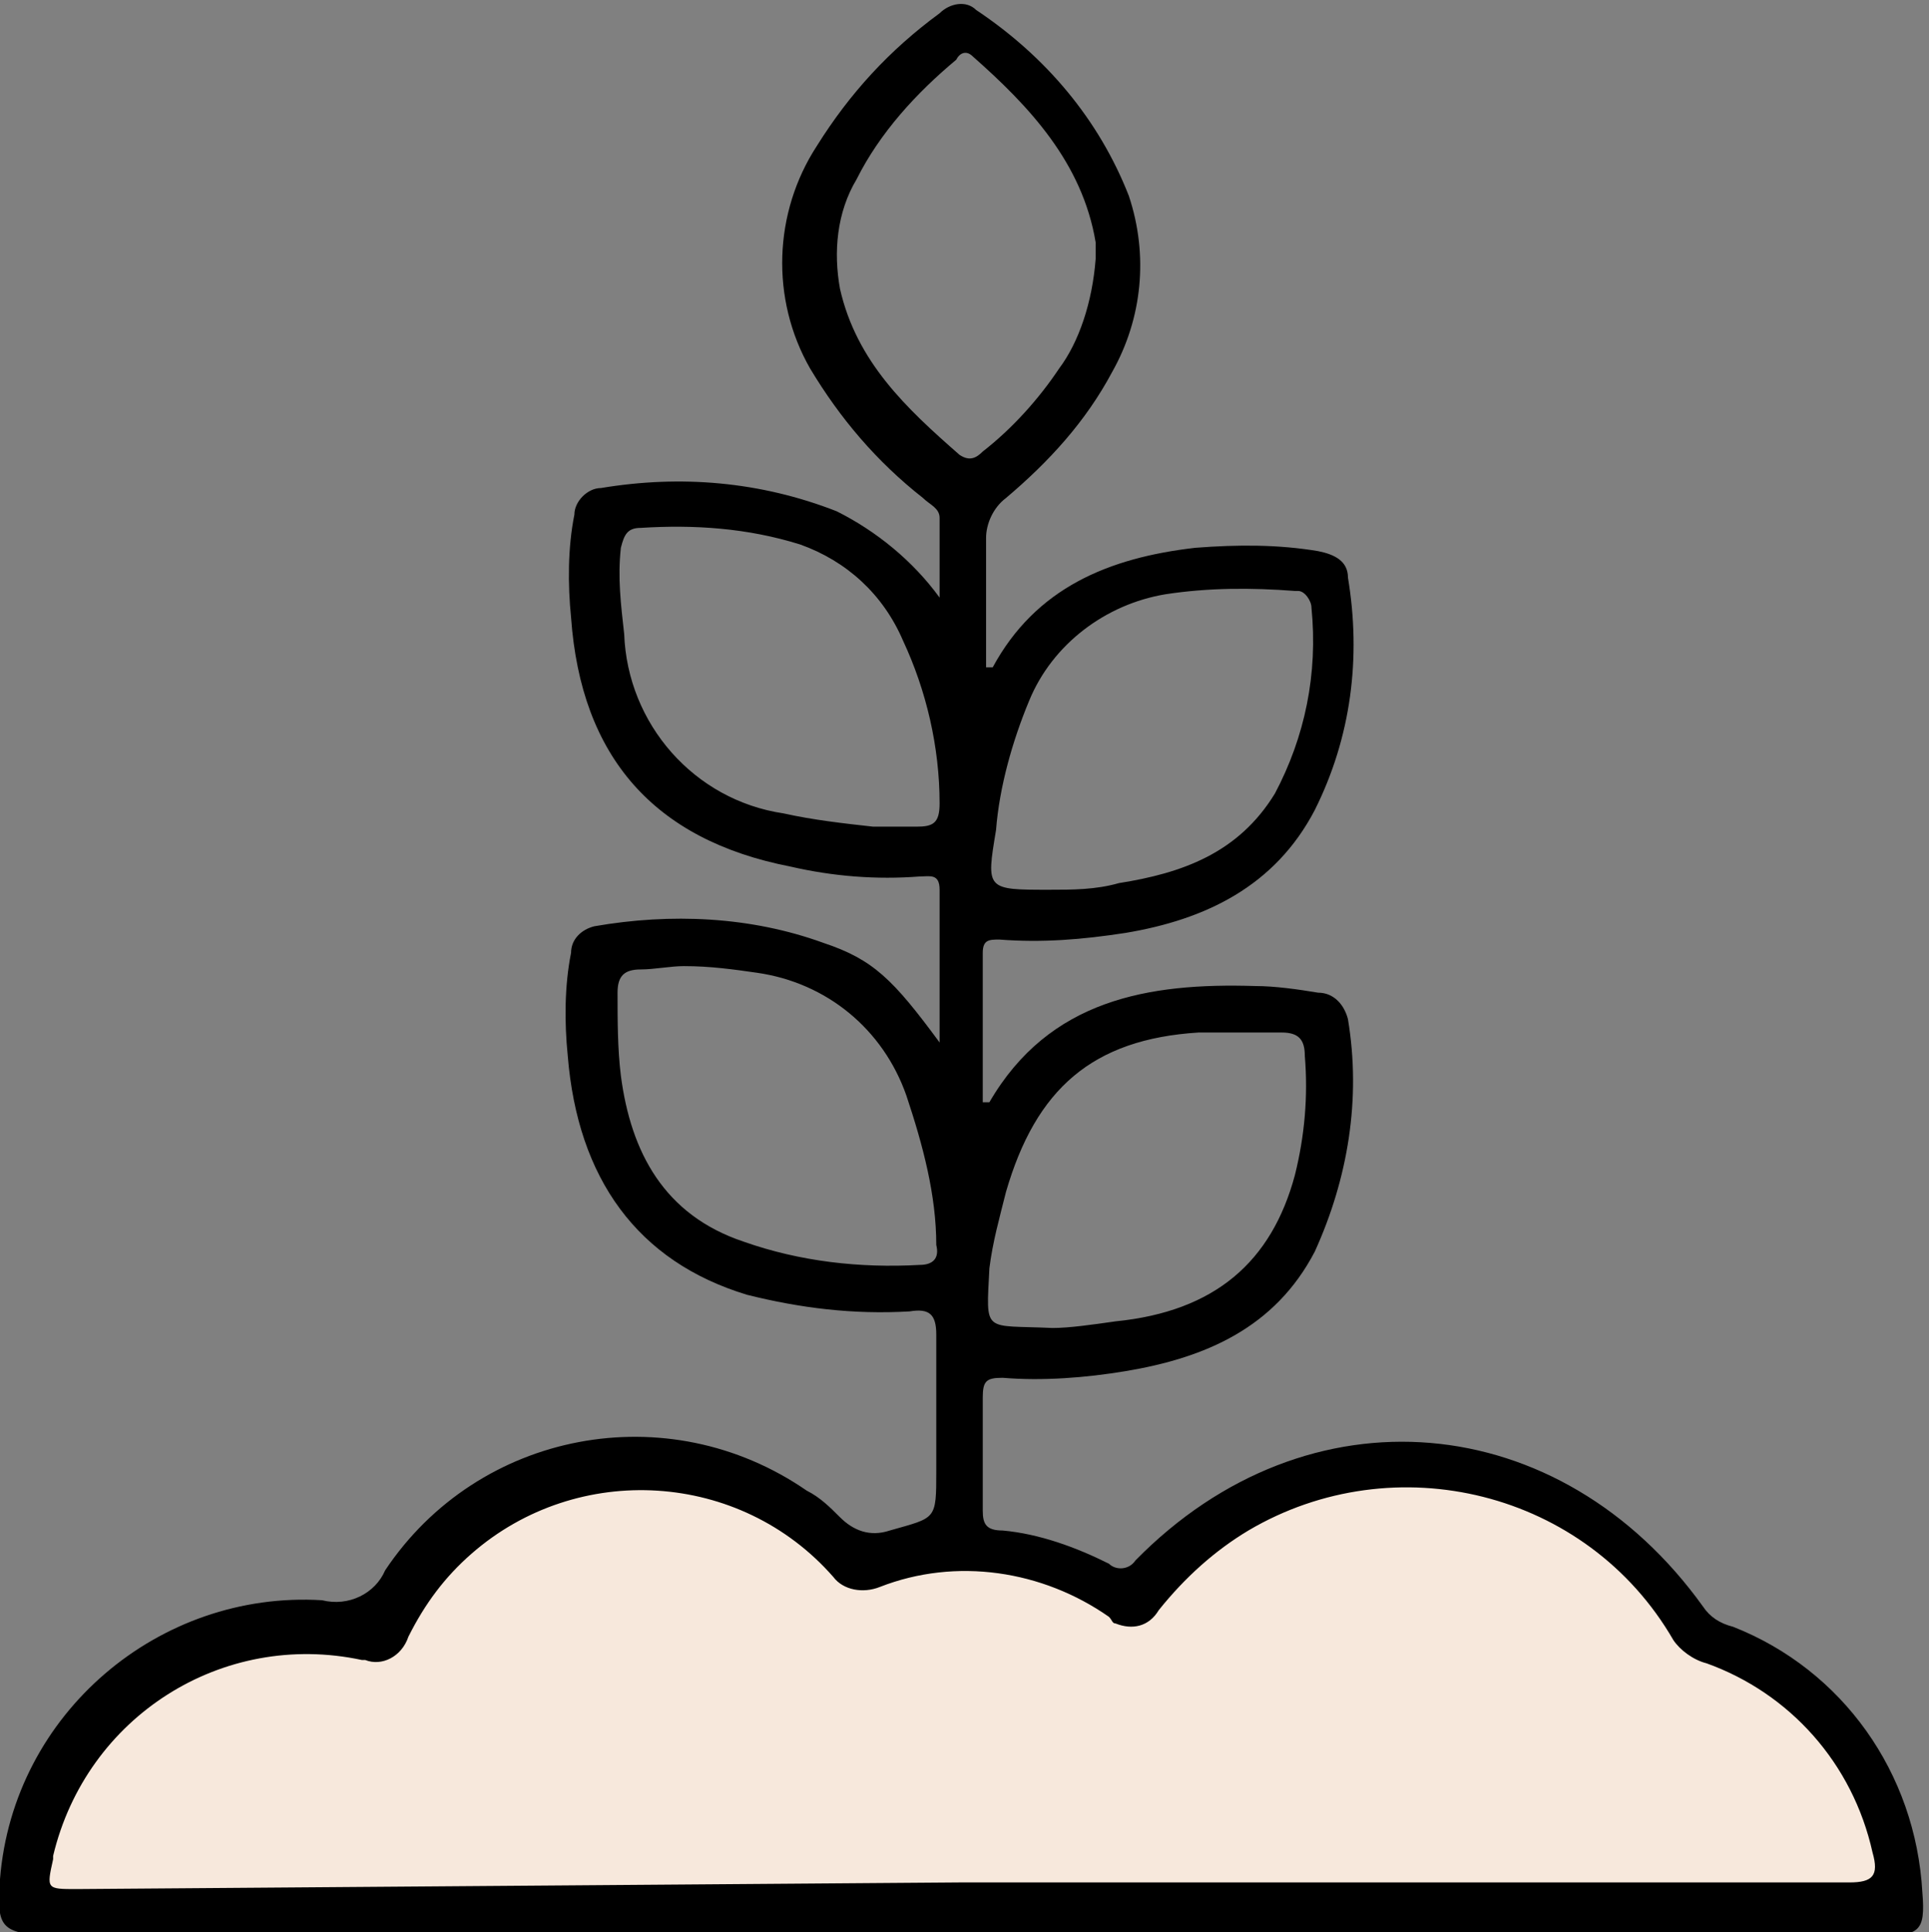
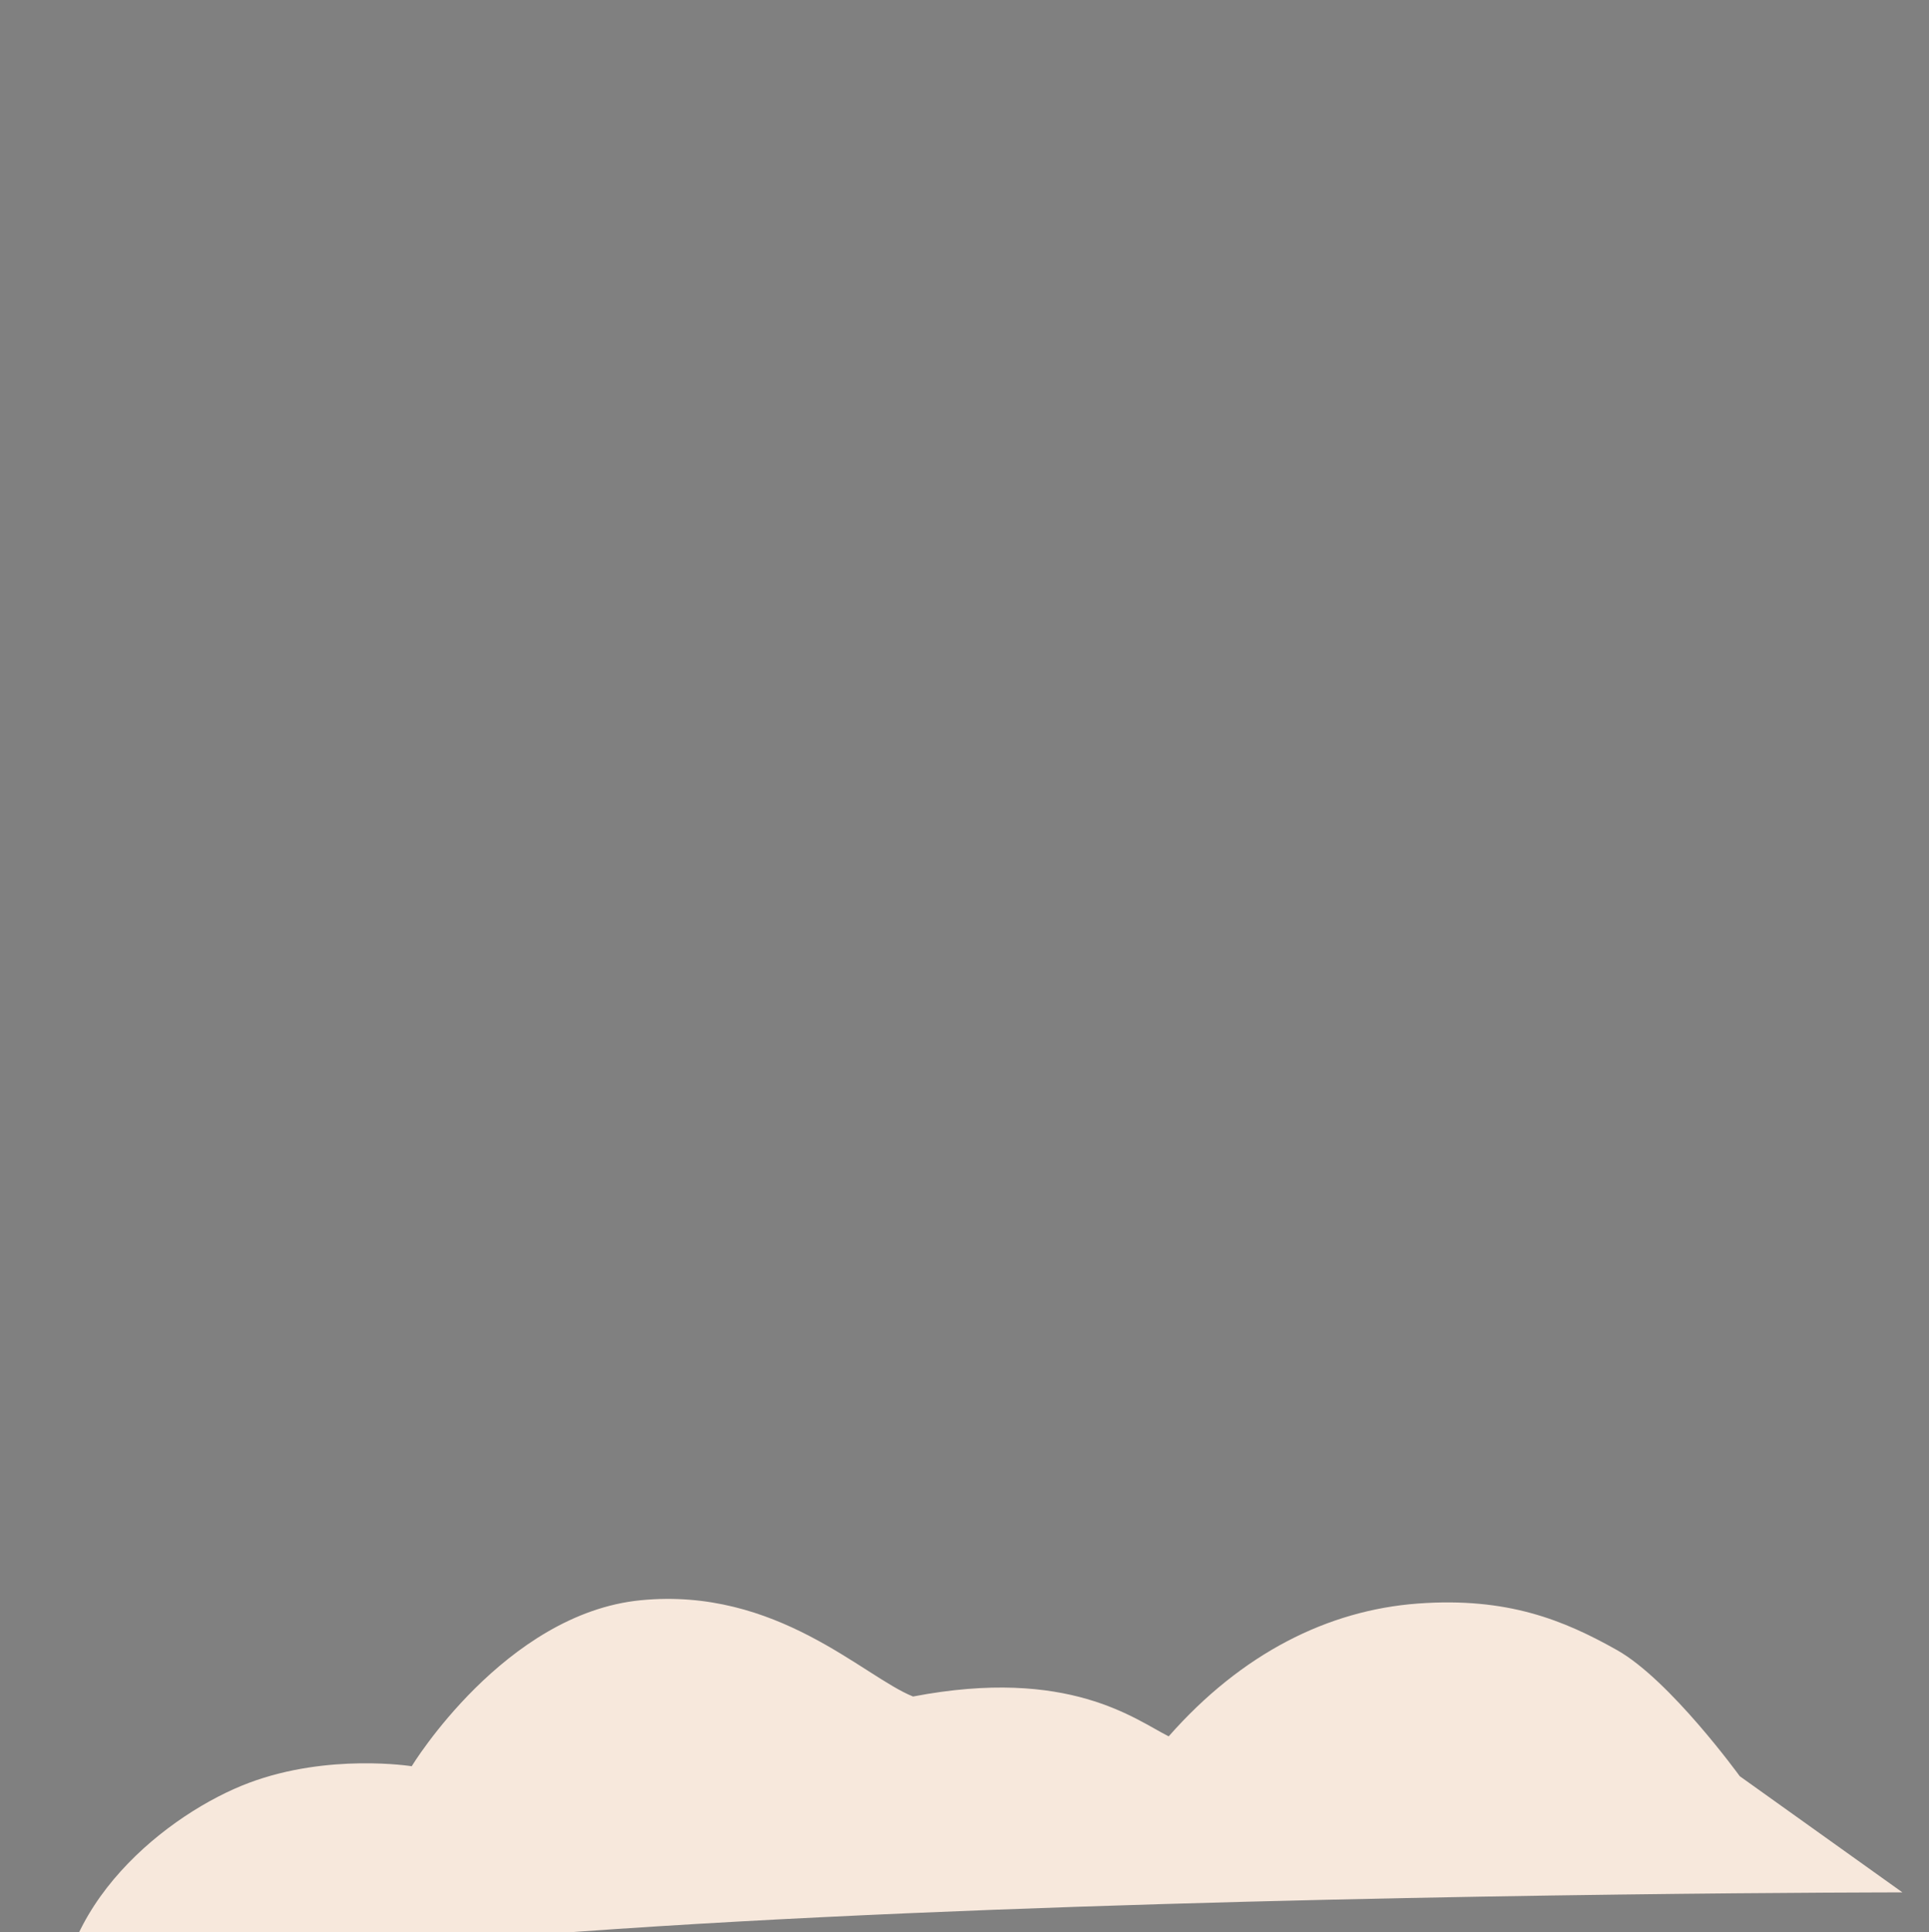
<svg xmlns="http://www.w3.org/2000/svg" version="1.1" id="Layer_1" x="0px" y="0px" viewBox="0 0 58.1 58.2" style="enable-background:new 0 0 58.1 58.2;" xml:space="preserve">
  <rect x="0" y="0" width="58.1" height="58.2" fill="#808080" stroke="none" />
  <style type="text/css">
	.st0{fill:#F7E8DC;}
</style>
-   <path class="st0" d="M57.3,57c0,0,0.1-2.9-0.8-4.1s-4.9-3.5-4.9-3.5s-2.1-2.9-3.7-3.8c-1.6-0.9-3.3-1.6-6-1.4s-5.3,1.5-7.5,4  c-1-0.5-3-2.1-7.7-1.2c-1.5-0.6-4.1-3.3-8.2-2.9c-4.1,0.4-6.9,5-6.9,5s-2.5-0.4-4.9,0.5c-2.4,0.9-6,3.7-5.7,7.5  C2.7,57,57.3,57,57.3,57z" />
-   <path id="Path_594" d="M28.3,31.4c0-1.7,0-3.2,0-4.6c0-0.5-0.3-0.4-0.6-0.4c-1.3,0.1-2.6,0-3.9-0.3c-4.1-0.8-6.3-3.3-6.6-7.5  c-0.1-1-0.1-2.1,0.1-3.1c0-0.4,0.4-0.8,0.8-0.8c2.4-0.4,4.8-0.2,7.1,0.7c1.2,0.6,2.3,1.5,3.1,2.6c0-0.8,0-1.6,0-2.4  c0-0.3-0.3-0.4-0.5-0.6c-1.4-1.1-2.5-2.4-3.4-3.9c-1.2-2.1-1.1-4.7,0.2-6.7c1-1.6,2.2-2.9,3.7-4c0.3-0.3,0.8-0.4,1.1-0.1  c2.1,1.4,3.7,3.3,4.6,5.6c0.6,1.8,0.4,3.7-0.5,5.3c-0.8,1.5-1.9,2.7-3.2,3.8c-0.4,0.3-0.6,0.8-0.6,1.2c0,1.3,0,2.6,0,3.9  c0.1,0,0.2,0,0.2,0c1.3-2.4,3.5-3.3,6.1-3.6c1.3-0.1,2.5-0.1,3.7,0.1c0.5,0.1,0.9,0.3,0.9,0.8c0.4,2.4,0.1,4.8-1,7  c-1.2,2.3-3.3,3.3-5.7,3.7c-1.3,0.2-2.5,0.3-3.8,0.2c-0.3,0-0.5,0-0.5,0.4c0,1.5,0,3,0,4.5c0.1,0,0.2,0,0.2,0c1.8-3.1,4.8-3.6,8-3.5  c0.6,0,1.3,0.1,1.9,0.2c0.5,0,0.8,0.4,0.9,0.8c0.4,2.4,0,4.8-1,7c-1.2,2.3-3.3,3.2-5.7,3.6c-1.2,0.2-2.5,0.3-3.7,0.2  c-0.5,0-0.6,0.1-0.6,0.6c0,1.1,0,2.2,0,3.4c0,0.4,0.1,0.6,0.6,0.6c1.1,0.1,2.2,0.5,3.2,1c0.2,0.2,0.6,0.2,0.8-0.1c0,0,0,0,0,0  c5.2-5.3,12.8-4.6,17.1,1.4c0.2,0.3,0.5,0.5,0.9,0.6c3.3,1.3,5.5,4.4,5.7,8c0.1,1.2-0.1,1.3-1.3,1.3c-6.1,0-12.2,0-18.3,0h-37  C0,58.2-0.1,58,0,56.6c0.4-5,4.8-8.7,9.7-8.4c0.8,0.2,1.6-0.2,1.9-0.9c2.8-4.2,8.5-5.3,12.7-2.4c0.4,0.2,0.7,0.5,1,0.8  c0.4,0.4,0.9,0.6,1.5,0.4c1.4-0.4,1.4-0.3,1.4-1.8c0-1.4,0-2.7,0-4.1c0-0.6-0.2-0.8-0.8-0.7c-1.7,0.1-3.3-0.1-4.9-0.5  c-3.3-1-5.1-3.5-5.4-7.2c-0.1-1-0.1-2.1,0.1-3.1c0-0.4,0.3-0.7,0.7-0.8c2.3-0.4,4.7-0.3,6.9,0.5C26.3,28.9,26.9,29.5,28.3,31.4   M28.9,56.7c8.9,0,17.9,0,26.8,0c0.7,0,0.9-0.2,0.7-0.9c-0.6-2.7-2.5-4.8-5-5.7c-0.4-0.1-0.8-0.4-1-0.7c-2.6-4.5-8.4-5.9-12.8-3.3  c-1,0.6-1.9,1.4-2.7,2.4c-0.3,0.5-0.8,0.6-1.3,0.4c-0.1,0-0.1-0.1-0.2-0.2c-2-1.4-4.6-1.8-6.9-0.9c-0.5,0.2-1.1,0.1-1.4-0.3  c-2.8-3.2-7.7-3.5-10.9-0.7c-0.8,0.7-1.4,1.5-1.9,2.5c-0.2,0.6-0.8,0.9-1.3,0.7c0,0,0,0-0.1,0c-4.2-0.9-8.3,1.7-9.3,5.9  c0,0,0,0,0,0.1c-0.2,0.9-0.2,0.9,0.7,0.9L28.9,56.7 M20.6,29.1c-0.4,0-0.9,0.1-1.3,0.1c-0.5,0-0.7,0.2-0.7,0.7c0,0.8,0,1.7,0.1,2.5  c0.3,2.3,1.3,4.2,3.7,5c1.7,0.6,3.5,0.8,5.3,0.7c0.4,0,0.6-0.2,0.5-0.6c0-1.5-0.4-3-0.9-4.5c-0.7-2-2.4-3.4-4.5-3.7  C22.1,29.2,21.4,29.1,20.6,29.1 M31.6,26.8c0.7,0,1.4,0,2.1-0.2c1.9-0.3,3.6-0.9,4.7-2.7c0.9-1.7,1.3-3.6,1.1-5.6  c0-0.2-0.2-0.5-0.4-0.5c0,0,0,0-0.1,0c-1.3-0.1-2.6-0.1-3.9,0.1c-1.8,0.3-3.4,1.5-4.1,3.2c-0.5,1.2-0.9,2.6-1,3.9  C29.7,26.8,29.7,26.8,31.6,26.8 M26.3,24.9c0.4,0,0.9,0,1.3,0c0.5,0,0.7-0.1,0.7-0.7c0-1.7-0.4-3.4-1.1-4.9  c-0.6-1.4-1.7-2.4-3.1-2.9c-1.6-0.5-3.2-0.6-4.8-0.5c-0.4,0-0.5,0.2-0.6,0.6c-0.1,0.9,0,1.7,0.1,2.6c0.1,2.7,2.1,5,4.8,5.4  C24.5,24.7,25.4,24.8,26.3,24.9 M31.7,40c0.5,0,1.2-0.1,1.9-0.2c3-0.3,4.7-1.8,5.4-4.4c0.3-1.2,0.4-2.4,0.3-3.6  c0-0.5-0.2-0.7-0.7-0.7c-0.8,0-1.7,0-2.5,0c-3.2,0.2-4.9,1.7-5.8,4.8c-0.2,0.8-0.4,1.5-0.5,2.3C29.7,40.2,29.6,39.9,31.7,40 M33,7.8  c0-0.2,0-0.3,0-0.5c-0.4-2.4-2-4.1-3.7-5.6c-0.2-0.2-0.4-0.1-0.5,0.1c-1.2,1-2.3,2.2-3,3.6c-0.6,1-0.7,2.2-0.5,3.3  c0.5,2.2,2,3.6,3.6,5c0.3,0.2,0.5,0.1,0.7-0.1c0.9-0.7,1.7-1.6,2.3-2.5C32.5,10.3,32.9,9.1,33,7.8" />
+   <path class="st0" d="M57.3,57s-4.9-3.5-4.9-3.5s-2.1-2.9-3.7-3.8c-1.6-0.9-3.3-1.6-6-1.4s-5.3,1.5-7.5,4  c-1-0.5-3-2.1-7.7-1.2c-1.5-0.6-4.1-3.3-8.2-2.9c-4.1,0.4-6.9,5-6.9,5s-2.5-0.4-4.9,0.5c-2.4,0.9-6,3.7-5.7,7.5  C2.7,57,57.3,57,57.3,57z" />
</svg>